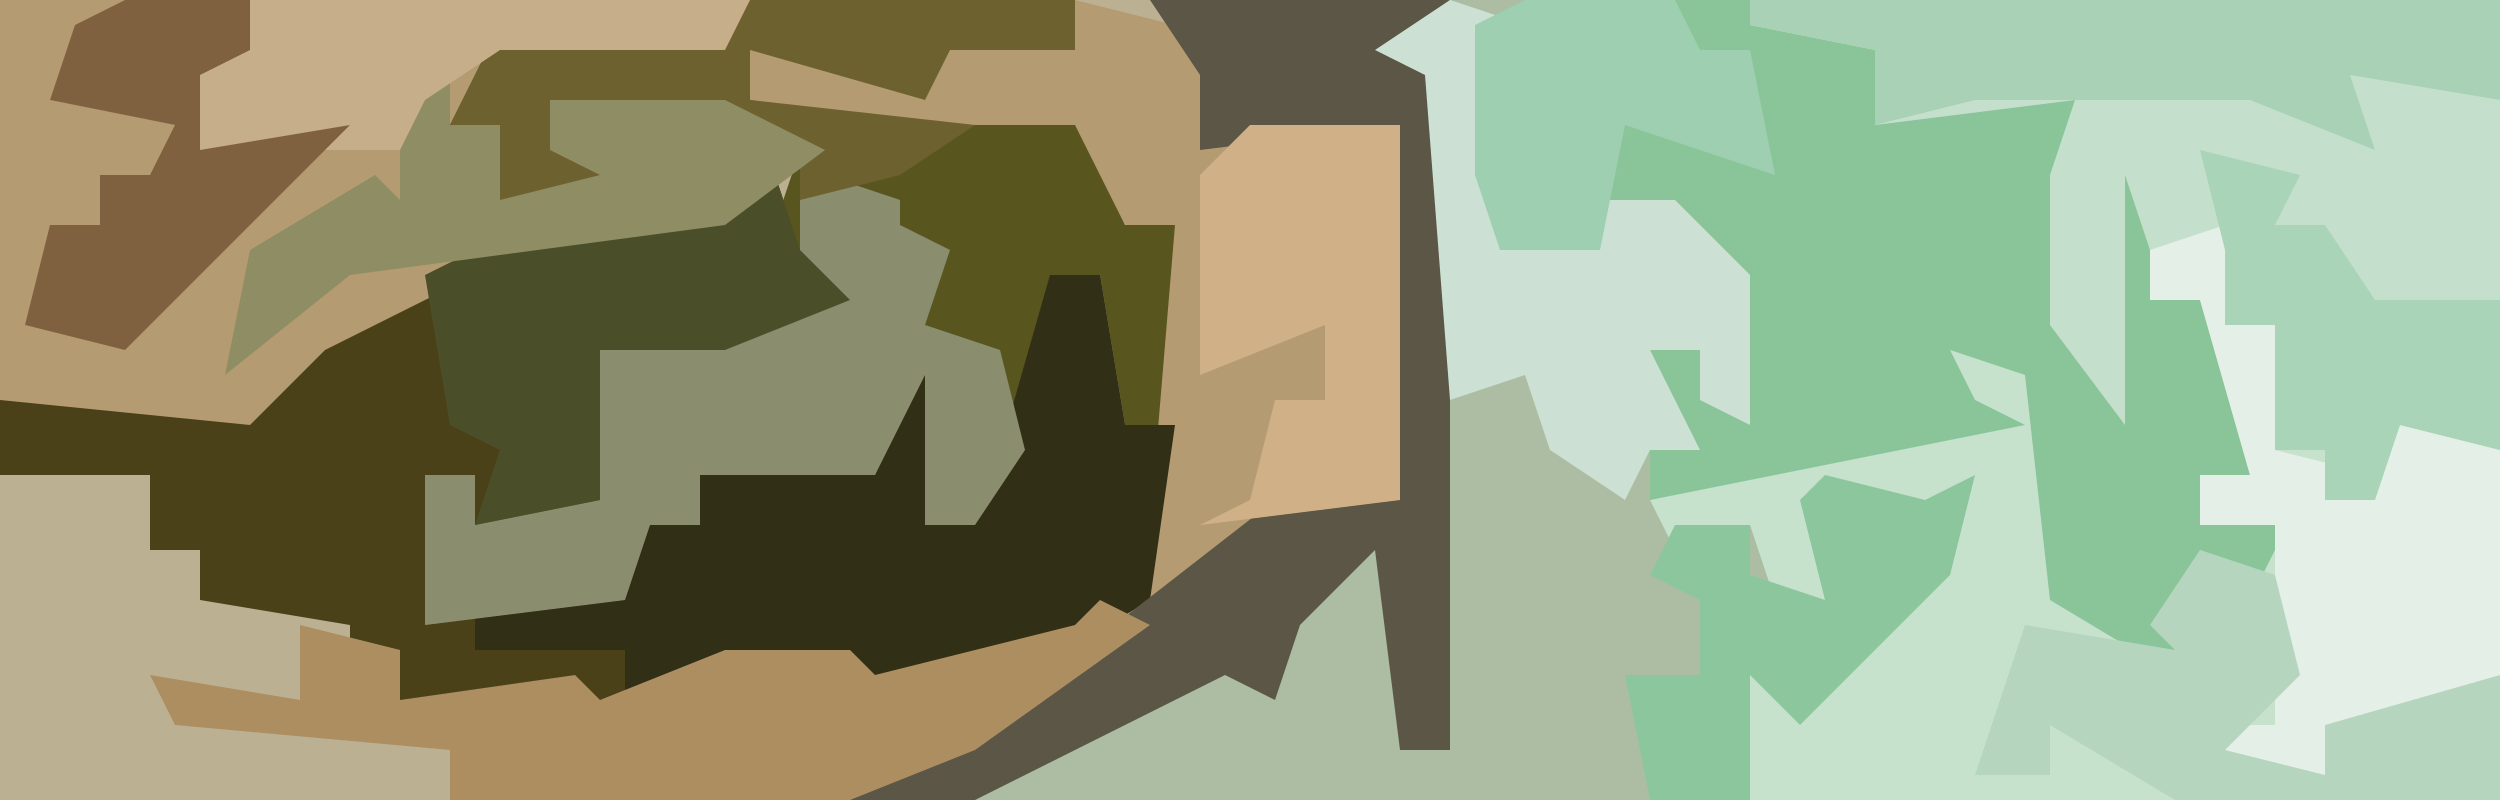
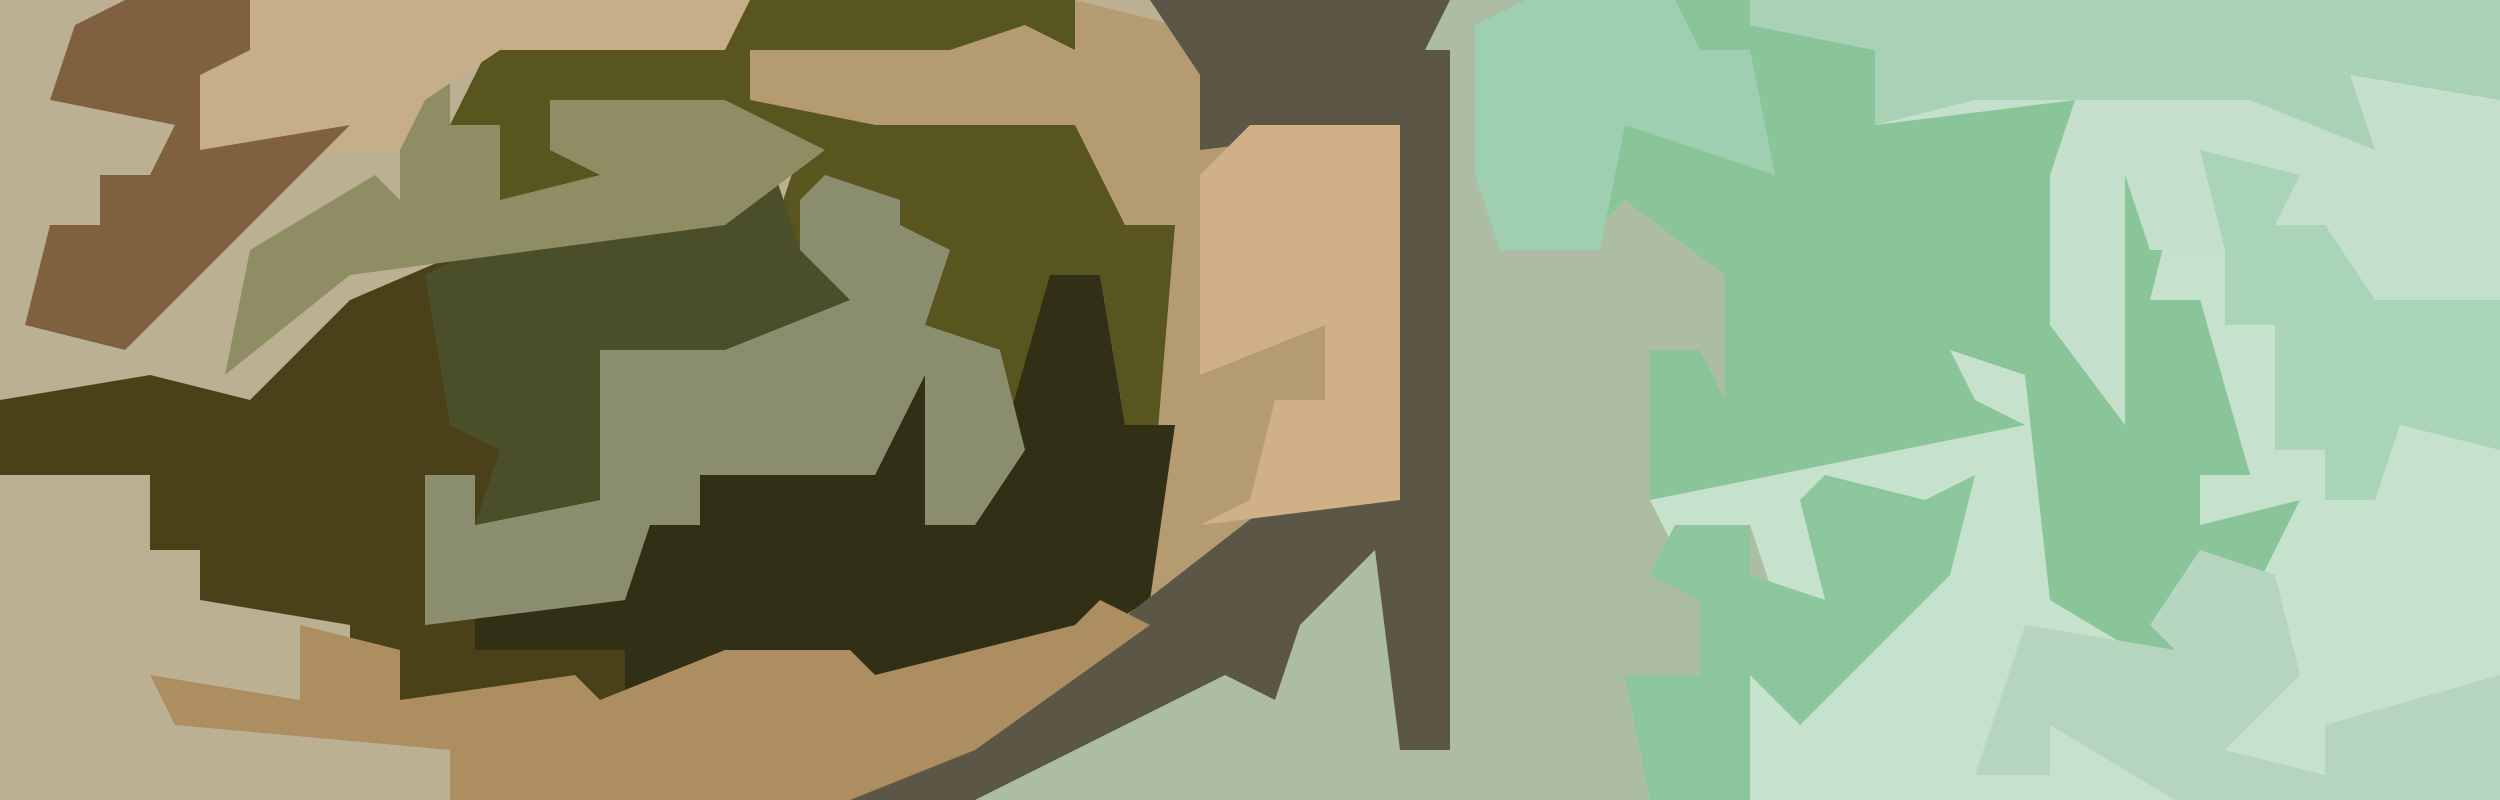
<svg xmlns="http://www.w3.org/2000/svg" version="1.1" width="100" height="32">
  <path d="M0,0 L100,0 L100,32 L0,32 Z " fill="#BCB093" transform="translate(0,0)" />
  <path d="M0,0 L42,0 L42,32 L-19,32 L-14,28 L-9,27 L-8,25 L-7,25 L-2,21 L-2,30 L0,30 L-1,3 L-3,2 Z " fill="#ACBDA3" transform="translate(58,0)" />
  <path d="M0,0 L30,0 L30,32 L0,32 L-2,28 L1,26 L2,28 L7,23 L7,21 L3,20 L4,24 L1,24 L0,21 L-3,22 L-4,20 L9,16 L5,14 L10,13 L12,15 L13,24 L17,26 L16,25 L19,22 L20,23 L20,21 L18,21 L18,19 L20,19 L18,12 L16,12 L15,7 L15,17 L12,13 L12,7 L13,4 L5,5 L5,2 L0,1 Z " fill="#C6E1CC" transform="translate(70,0)" />
  <path d="M0,0 L1,3 L3,5 L-2,7 L-4,7 L-7,7 L-7,13 L-12,14 L-12,12 L-14,12 L-13,16 L-14,18 L-6,16 L-5,14 L-3,14 L-3,12 L2,11 L4,12 L6,7 L7,10 L6,14 L9,11 L11,4 L13,4 L14,10 L16,10 L15,17 L10,20 L2,21 L-2,20 L-7,22 L-15,21 L-17,20 L-17,18 L-23,17 L-23,15 L-25,15 L-25,12 L-31,12 L-31,9 L-25,8 L-21,9 L-17,5 L-10,2 Z " fill="#4A4119" transform="translate(31,7)" />
  <path d="M0,0 L9,0 L16,1 L14,5 L18,3 L24,4 L22,5 L22,13 L23,14 L24,7 L26,8 L25,12 L27,12 L29,19 L27,19 L27,21 L31,20 L29,24 L26,24 L26,27 L21,24 L20,15 L17,14 L18,16 L20,17 L10,19 L5,20 L5,16 L5,14 L7,14 L8,16 L8,11 L4,8 L2,10 L-1,10 L-2,7 L-2,1 Z " fill="#8AC59A" transform="translate(61,0)" />
-   <path d="M0,0 L30,0 L29,2 L20,2 L18,5 L20,5 L20,8 L24,7 L22,6 L22,4 L29,4 L33,6 L29,9 L19,11 L13,14 L10,17 L0,16 Z " fill="#B49B72" transform="translate(0,0)" />
  <path d="M0,0 L13,0 L13,2 L8,2 L7,4 L0,2 L0,4 L13,4 L15,9 L17,9 L17,17 L15,17 L14,11 L12,12 L10,20 L7,21 L7,15 L5,19 L-2,19 L-2,21 L-4,21 L-5,24 L-13,25 L-13,19 L-11,19 L-11,21 L-6,20 L-6,14 L-3,13 L-1,11 L0,13 L2,11 L1,9 L2,6 L-8,4 L-8,6 L-5,7 L-5,8 L-10,8 L-10,5 L-12,5 L-10,1 L-1,1 Z " fill="#58551F" transform="translate(30,0)" />
  <path d="M0,0 L30,0 L30,18 L26,17 L25,20 L23,20 L23,18 L21,18 L21,13 L19,13 L19,10 L16,10 L15,7 L15,17 L12,13 L12,7 L13,4 L5,5 L5,2 L0,1 Z " fill="#C4E0CD" transform="translate(70,0)" />
  <path d="M0,0 L4,1 L7,4 L7,5 L13,5 L13,20 L6,22 L3,24 L1,22 L3,21 L4,9 L2,9 L0,5 L-8,5 L-13,4 L-13,2 L-7,2 L-5,2 L-2,1 L0,2 Z " fill="#B59B72" transform="translate(43,0)" />
  <path d="M0,0 L2,0 L3,6 L5,6 L4,13 L-1,16 L-9,17 L-13,16 L-17,17 L-17,15 L-23,15 L-23,13 L-17,12 L-16,10 L-14,10 L-14,8 L-9,7 L-7,8 L-5,3 L-4,6 L-5,10 L-2,7 Z " fill="#322F17" transform="translate(42,11)" />
  <path d="M0,0 L12,0 L11,2 L12,2 L12,30 L10,30 L9,22 L6,25 L5,28 L3,27 L-7,32 L-12,32 L-11,30 L-4,27 L5,20 L10,20 L9,12 L10,5 L2,6 L2,3 Z " fill="#5B5646" transform="translate(46,0)" />
  <path d="M0,0 L3,1 L3,2 L5,3 L4,6 L7,7 L8,11 L6,14 L4,14 L4,8 L2,12 L-5,12 L-5,14 L-7,14 L-8,17 L-16,18 L-16,12 L-14,12 L-14,14 L-9,13 L-9,7 L-6,6 L-4,4 L-3,6 L-1,4 L-1,1 Z " fill="#8A8D6E" transform="translate(33,7)" />
  <path d="M0,0 L2,1 L-5,6 L-10,8 L-26,8 L-26,6 L-37,5 L-38,3 L-32,4 L-32,1 L-28,2 L-28,4 L-21,3 L-20,4 L-15,2 L-10,2 L-9,3 L-1,1 Z " fill="#AC8E61" transform="translate(44,24)" />
-   <path d="M0,0 L2,2 L0,2 L0,4 L2,4 L3,7 L2,9 L6,10 L7,8 L11,9 L11,18 L8,20 L4,20 L4,22 L-1,22 L0,20 L2,20 L2,12 L-1,12 L-1,10 L1,10 L-1,3 L-3,3 L-3,1 Z " fill="#E4F0E7" transform="translate(89,9)" />
-   <path d="M0,0 L3,1 L1,1 L2,8 L6,8 L9,8 L12,11 L12,17 L10,16 L10,14 L8,14 L10,18 L8,18 L7,20 L4,18 L3,15 L0,16 L-1,3 L-3,2 Z " fill="#CCE1D3" transform="translate(58,0)" />
  <path d="M0,0 L30,0 L30,4 L24,3 L25,6 L20,4 L16,4 L9,4 L5,5 L5,2 L0,1 Z " fill="#A8D1B6" transform="translate(70,0)" />
  <path d="M0,0 L1,3 L3,5 L-2,7 L-4,7 L-7,7 L-7,13 L-12,14 L-11,11 L-13,10 L-14,4 L-10,2 Z " fill="#4B4F29" transform="translate(31,7)" />
  <path d="M0,0 L6,0 L6,15 L-2,16 L0,15 L1,11 L3,11 L3,8 L-2,10 L-2,2 Z " fill="#D0B187" transform="translate(50,5)" />
  <path d="M0,0 L3,1 L4,5 L1,8 L5,9 L5,7 L12,5 L12,10 L-1,10 L-6,7 L-6,9 L-9,9 L-7,3 L-1,4 L-2,3 Z " fill="#B6D5BF" transform="translate(88,22)" />
-   <path d="M0,0 L13,0 L13,2 L8,2 L7,4 L0,2 L0,4 L9,5 L6,7 L2,8 L2,6 L-8,4 L-8,6 L-5,7 L-5,8 L-10,8 L-10,5 L-12,5 L-10,1 L-1,1 Z " fill="#6E6130" transform="translate(30,0)" />
  <path d="M0,0 L2,0 L2,2 L4,2 L4,5 L8,4 L6,3 L6,1 L13,1 L17,3 L13,6 L-2,8 L-7,12 L-6,7 L-1,4 L0,5 Z " fill="#8F8D63" transform="translate(16,3)" />
  <path d="M0,0 L4,1 L3,3 L5,3 L7,6 L12,6 L12,12 L8,11 L7,14 L5,14 L5,12 L3,12 L3,7 L1,7 L1,4 Z " fill="#A9D4B7" transform="translate(88,6)" />
  <path d="M0,0 L20,0 L19,2 L10,2 L7,4 L6,6 L-2,6 L-2,3 L-6,2 L0,2 Z " fill="#C7AE8A" transform="translate(10,0)" />
  <path d="M0,0 L5,0 L5,2 L3,3 L3,6 L9,5 L4,10 L0,14 L-4,13 L-3,9 L-1,9 L-1,7 L1,7 L2,5 L-3,4 L-2,1 Z " fill="#80613F" transform="translate(5,0)" />
  <path d="M0,0 L4,1 L6,0 L5,4 L1,8 L-1,10 L-3,8 L-3,11 L-3,13 L-7,13 L-8,8 L-5,8 L-5,5 L-7,4 L-6,2 L-3,2 L-3,4 L0,5 L-1,1 Z " fill="#8CC69C" transform="translate(73,19)" />
  <path d="M0,0 L6,0 L7,2 L9,2 L10,7 L4,5 L3,10 L-1,10 L-2,7 L-2,1 Z " fill="#9ECFB0" transform="translate(61,0)" />
</svg>